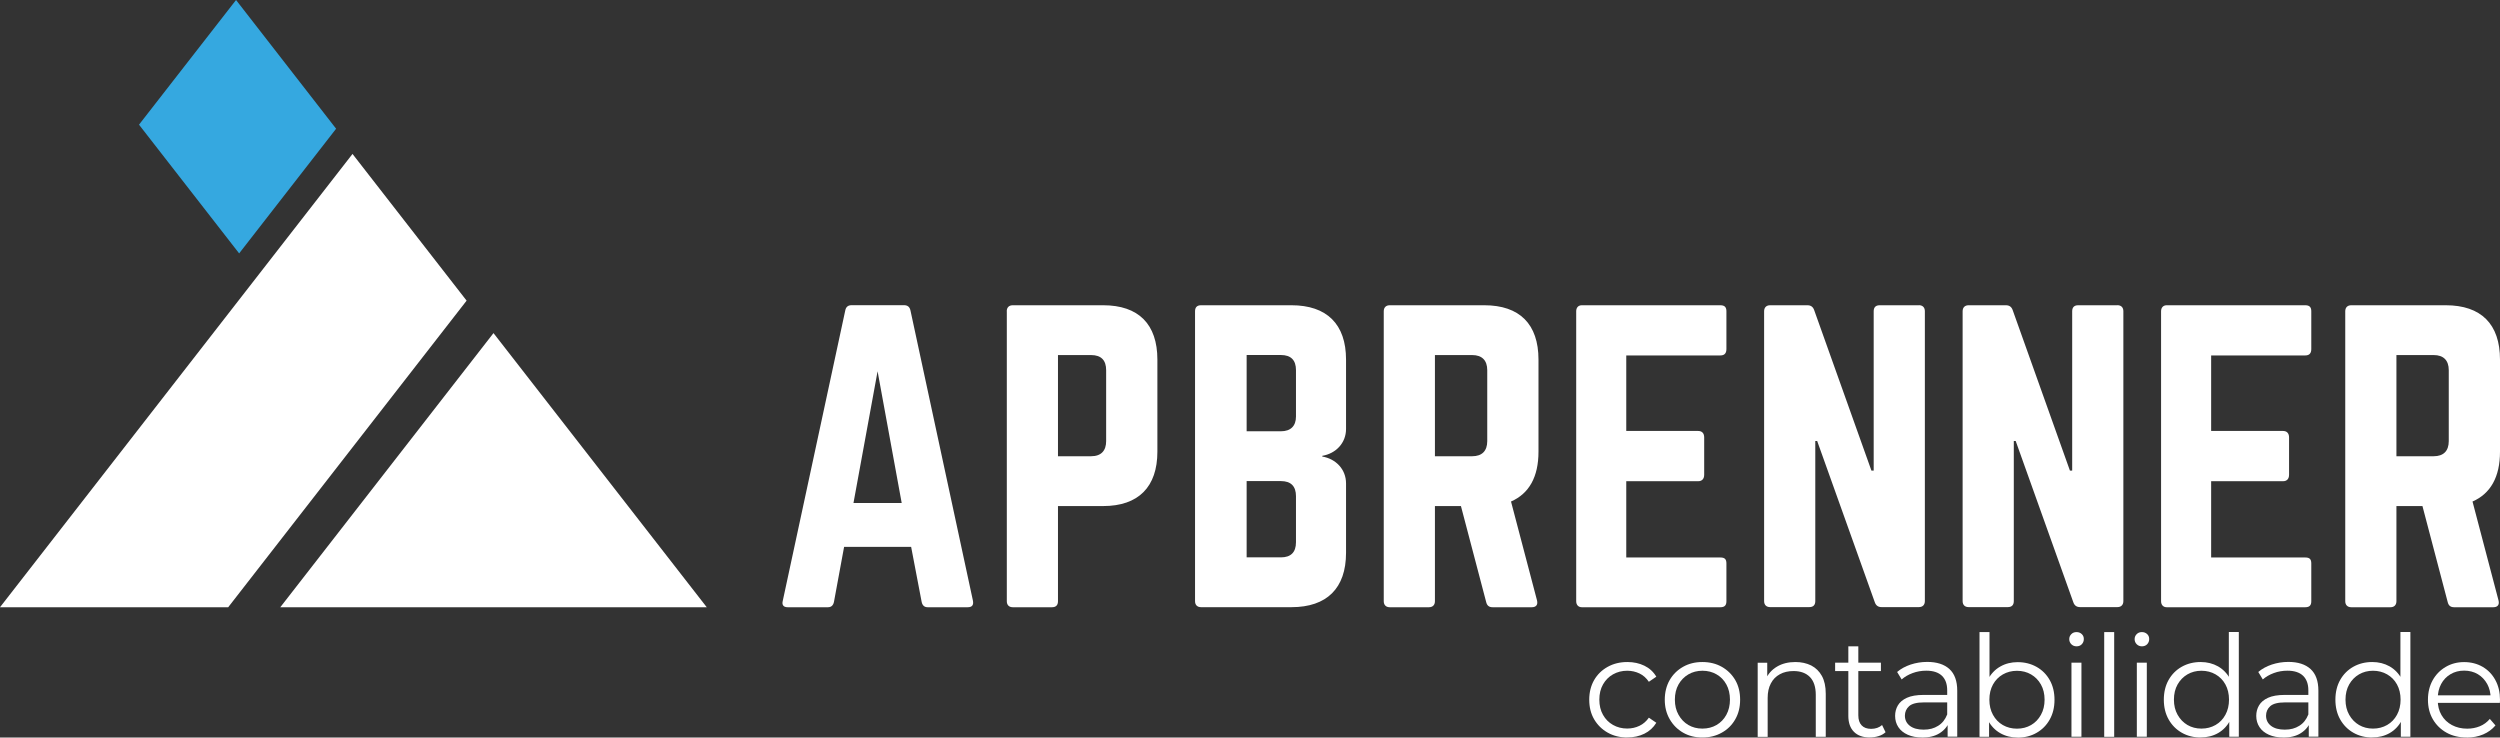
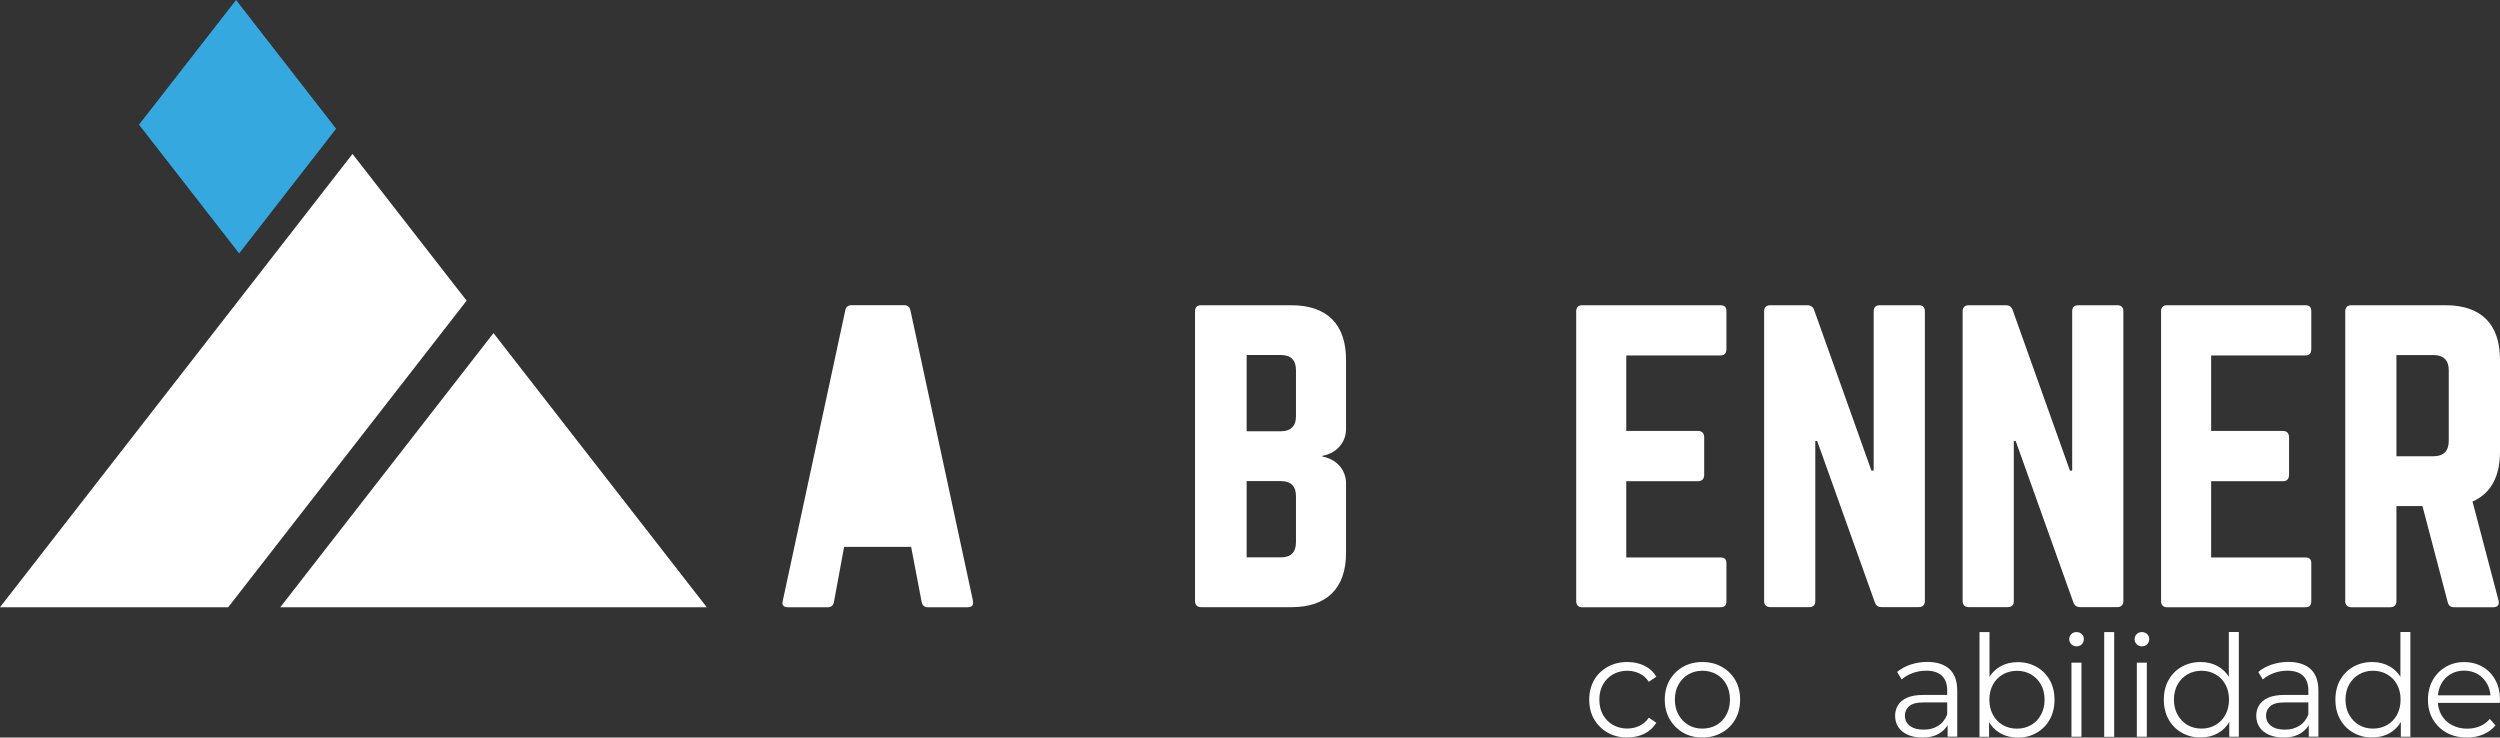
<svg xmlns="http://www.w3.org/2000/svg" width="200" height="59" viewBox="0 0 200 59" fill="none">
  <rect x="0" y="0" width="200" height="59" fill="#333333" stroke="none" />
  <g clip-path="url(#clip0_30_28)">
    <path d="M0 48.579L28.201 12.315L37.329 24.052L18.256 48.579" fill="white" />
    <path d="M26.889 10.298L19.132 20.272L11.121 9.974L18.883 0L26.889 10.298Z" fill="#35A8E0" />
    <path d="M22.423 48.579L39.479 26.648L56.54 48.579" fill="white" />
    <path d="M130.19 59C129.602 59 129.078 58.872 128.618 58.612C128.157 58.352 127.795 57.994 127.53 57.542C127.266 57.09 127.139 56.565 127.139 55.976C127.139 55.387 127.271 54.857 127.53 54.406C127.79 53.954 128.157 53.6 128.618 53.345C129.078 53.09 129.602 52.962 130.19 52.962C130.694 52.962 131.149 53.061 131.551 53.257C131.957 53.453 132.276 53.748 132.506 54.136L131.908 54.543C131.708 54.243 131.453 54.018 131.154 53.875C130.855 53.733 130.527 53.659 130.175 53.659C129.754 53.659 129.377 53.758 129.039 53.949C128.701 54.14 128.436 54.41 128.241 54.754C128.045 55.102 127.947 55.505 127.947 55.971C127.947 56.438 128.045 56.845 128.241 57.189C128.436 57.537 128.701 57.802 129.039 57.994C129.377 58.185 129.754 58.283 130.175 58.283C130.527 58.283 130.855 58.21 131.154 58.067C131.453 57.925 131.708 57.704 131.908 57.414L132.506 57.822C132.271 58.205 131.952 58.499 131.551 58.696C131.144 58.897 130.689 58.995 130.19 58.995V59Z" fill="white" />
    <path d="M136.188 59C135.61 59 135.096 58.872 134.646 58.612C134.195 58.352 133.838 57.994 133.573 57.532C133.309 57.071 133.182 56.555 133.182 55.976C133.182 55.397 133.314 54.857 133.573 54.406C133.833 53.954 134.195 53.6 134.646 53.345C135.096 53.09 135.61 52.962 136.188 52.962C136.766 52.962 137.295 53.09 137.75 53.35C138.206 53.61 138.563 53.964 138.823 54.41C139.082 54.857 139.21 55.377 139.21 55.976C139.21 56.575 139.082 57.086 138.823 57.542C138.563 57.998 138.206 58.357 137.745 58.612C137.285 58.872 136.771 59 136.193 59H136.188ZM136.188 58.288C136.614 58.288 136.996 58.19 137.324 57.998C137.652 57.807 137.917 57.537 138.108 57.184C138.299 56.835 138.397 56.428 138.397 55.971C138.397 55.515 138.299 55.098 138.108 54.754C137.917 54.406 137.657 54.14 137.324 53.949C136.996 53.758 136.619 53.659 136.198 53.659C135.777 53.659 135.4 53.758 135.072 53.949C134.744 54.14 134.479 54.41 134.283 54.754C134.087 55.102 133.99 55.505 133.99 55.971C133.99 56.438 134.087 56.835 134.283 57.184C134.479 57.532 134.739 57.807 135.067 57.998C135.395 58.19 135.767 58.288 136.188 58.288Z" fill="white" />
-     <path d="M143.627 52.962C144.107 52.962 144.528 53.056 144.895 53.237C145.257 53.424 145.546 53.704 145.752 54.077C145.958 54.455 146.06 54.926 146.06 55.5V58.946H145.262V55.584C145.262 54.96 145.106 54.489 144.797 54.165C144.484 53.846 144.048 53.684 143.485 53.684C143.064 53.684 142.696 53.767 142.388 53.939C142.074 54.111 141.834 54.352 141.668 54.675C141.496 54.995 141.413 55.382 141.413 55.834V58.951H140.615V53.021H141.379V54.646L141.257 54.342C141.443 53.915 141.746 53.576 142.158 53.331C142.569 53.085 143.064 52.962 143.632 52.962H143.627Z" fill="white" />
-     <path d="M146.81 53.684V53.016H150.473V53.684H146.81ZM149.601 59C149.043 59 148.617 58.848 148.318 58.548C148.019 58.249 147.867 57.822 147.867 57.272V51.706H148.666V57.228C148.666 57.576 148.754 57.841 148.93 58.028C149.106 58.215 149.361 58.308 149.689 58.308C150.042 58.308 150.335 58.205 150.566 58.003L150.845 58.578C150.688 58.72 150.497 58.828 150.277 58.892C150.056 58.961 149.826 58.995 149.596 58.995L149.601 59Z" fill="white" />
    <path d="M153.773 59C153.327 59 152.945 58.926 152.617 58.779C152.289 58.632 152.04 58.431 151.868 58.17C151.697 57.91 151.609 57.611 151.609 57.272C151.609 56.963 151.682 56.683 151.829 56.433C151.976 56.182 152.216 55.976 152.549 55.824C152.882 55.672 153.332 55.593 153.895 55.593H155.933V56.192H153.915C153.342 56.192 152.95 56.295 152.725 56.497C152.505 56.698 152.392 56.953 152.392 57.252C152.392 57.591 152.524 57.861 152.789 58.067C153.053 58.269 153.42 58.372 153.891 58.372C154.361 58.372 154.728 58.269 155.056 58.062C155.384 57.856 155.619 57.557 155.771 57.164L155.952 57.719C155.8 58.111 155.541 58.421 155.169 58.656C154.797 58.892 154.331 59.005 153.768 59.005L153.773 59ZM155.81 58.941V57.63L155.776 57.414V55.225C155.776 54.72 155.634 54.332 155.355 54.062C155.071 53.792 154.655 53.655 154.101 53.655C153.719 53.655 153.352 53.718 153.009 53.846C152.661 53.974 152.373 54.145 152.133 54.356L151.77 53.758C152.069 53.502 152.431 53.306 152.852 53.164C153.274 53.026 153.714 52.953 154.18 52.953C154.943 52.953 155.536 53.144 155.952 53.522C156.368 53.9 156.579 54.479 156.579 55.255V58.936H155.815L155.81 58.941Z" fill="white" />
    <path d="M158.361 58.946V50.567H159.16V54.769L159.047 55.967L159.125 57.164V58.946H158.361ZM161.412 59.005C160.893 59.005 160.428 58.887 160.017 58.651C159.605 58.416 159.277 58.072 159.037 57.621C158.797 57.169 158.675 56.624 158.675 55.986C158.675 55.348 158.797 54.793 159.042 54.342C159.287 53.895 159.615 53.551 160.026 53.321C160.438 53.085 160.903 52.972 161.412 52.972C161.975 52.972 162.48 53.1 162.925 53.35C163.371 53.601 163.724 53.954 163.978 54.406C164.233 54.857 164.36 55.382 164.36 55.986C164.36 56.59 164.233 57.105 163.978 57.562C163.724 58.018 163.371 58.372 162.925 58.627C162.48 58.882 161.975 59.01 161.412 59.01V59.005ZM161.358 58.293C161.78 58.293 162.152 58.195 162.485 58.004C162.818 57.812 163.077 57.542 163.273 57.189C163.469 56.84 163.567 56.433 163.567 55.976C163.567 55.52 163.469 55.103 163.273 54.759C163.077 54.41 162.813 54.145 162.485 53.954C162.157 53.763 161.78 53.664 161.358 53.664C160.937 53.664 160.56 53.763 160.227 53.954C159.894 54.145 159.63 54.415 159.439 54.759C159.248 55.108 159.15 55.51 159.15 55.976C159.15 56.443 159.248 56.84 159.439 57.189C159.63 57.537 159.894 57.812 160.227 58.004C160.56 58.195 160.937 58.293 161.358 58.293Z" fill="white" />
    <path d="M166.123 51.706C165.957 51.706 165.82 51.652 165.707 51.539C165.594 51.426 165.54 51.289 165.54 51.132C165.54 50.974 165.594 50.842 165.707 50.729C165.82 50.616 165.957 50.567 166.123 50.567C166.29 50.567 166.427 50.621 166.539 50.724C166.652 50.827 166.706 50.96 166.706 51.122C166.706 51.284 166.652 51.426 166.544 51.539C166.437 51.652 166.295 51.706 166.123 51.706ZM165.717 58.941V53.012H166.515V58.941H165.717Z" fill="white" />
    <path d="M168.337 58.946V50.567H169.135V58.946H168.337Z" fill="white" />
    <path d="M171.353 51.706C171.187 51.706 171.049 51.652 170.937 51.539C170.824 51.426 170.77 51.289 170.77 51.132C170.77 50.974 170.824 50.842 170.937 50.729C171.049 50.616 171.187 50.567 171.353 50.567C171.52 50.567 171.657 50.621 171.769 50.724C171.882 50.827 171.936 50.96 171.936 51.122C171.936 51.284 171.882 51.426 171.774 51.539C171.666 51.652 171.524 51.706 171.353 51.706ZM170.947 58.941V53.012H171.745V58.941H170.947Z" fill="white" />
    <path d="M176.054 59C175.491 59 174.986 58.872 174.541 58.617C174.095 58.362 173.743 58.004 173.488 57.552C173.233 57.1 173.106 56.57 173.106 55.976C173.106 55.382 173.233 54.847 173.488 54.396C173.743 53.944 174.095 53.591 174.541 53.34C174.986 53.09 175.491 52.962 176.054 52.962C176.573 52.962 177.033 53.08 177.445 53.311C177.856 53.547 178.179 53.885 178.424 54.332C178.669 54.779 178.791 55.328 178.791 55.976C178.791 56.624 178.669 57.164 178.429 57.611C178.189 58.057 177.866 58.406 177.455 58.642C177.043 58.877 176.578 58.995 176.054 58.995V59ZM176.113 58.288C176.534 58.288 176.911 58.19 177.244 57.999C177.577 57.807 177.841 57.537 178.032 57.184C178.223 56.835 178.321 56.428 178.321 55.971C178.321 55.515 178.223 55.098 178.032 54.754C177.841 54.406 177.577 54.141 177.244 53.949C176.911 53.758 176.534 53.66 176.113 53.66C175.692 53.66 175.329 53.758 174.996 53.949C174.668 54.141 174.404 54.41 174.208 54.754C174.012 55.103 173.914 55.505 173.914 55.971C173.914 56.438 174.012 56.835 174.208 57.184C174.404 57.532 174.668 57.807 174.996 57.999C175.324 58.19 175.697 58.288 176.113 58.288ZM178.341 58.941V57.159L178.419 55.962L178.307 54.764V50.562H179.105V58.941H178.341Z" fill="white" />
    <path d="M182.665 59C182.219 59 181.837 58.926 181.509 58.779C181.181 58.632 180.931 58.431 180.76 58.17C180.589 57.91 180.5 57.611 180.5 57.272C180.5 56.963 180.574 56.683 180.721 56.433C180.868 56.182 181.108 55.976 181.441 55.824C181.774 55.672 182.224 55.593 182.787 55.593H184.824V56.192H182.807C182.234 56.192 181.842 56.295 181.617 56.497C181.397 56.698 181.284 56.953 181.284 57.252C181.284 57.591 181.416 57.861 181.681 58.067C181.945 58.269 182.312 58.372 182.782 58.372C183.252 58.372 183.62 58.269 183.948 58.062C184.276 57.856 184.511 57.557 184.663 57.164L184.844 57.719C184.692 58.111 184.433 58.421 184.06 58.656C183.688 58.892 183.223 59.005 182.66 59.005L182.665 59ZM184.702 58.941V57.63L184.668 57.414V55.225C184.668 54.72 184.526 54.332 184.247 54.062C183.963 53.792 183.546 53.655 182.993 53.655C182.611 53.655 182.244 53.718 181.901 53.846C181.553 53.974 181.264 54.145 181.024 54.356L180.662 53.758C180.961 53.502 181.323 53.306 181.744 53.164C182.165 53.026 182.606 52.953 183.071 52.953C183.835 52.953 184.428 53.144 184.844 53.522C185.26 53.9 185.471 54.479 185.471 55.255V58.936H184.707L184.702 58.941Z" fill="white" />
    <path d="M189.78 59C189.217 59 188.713 58.872 188.267 58.617C187.821 58.362 187.469 58.004 187.214 57.552C186.959 57.1 186.832 56.57 186.832 55.976C186.832 55.382 186.959 54.847 187.214 54.396C187.469 53.944 187.821 53.591 188.267 53.34C188.713 53.09 189.217 52.962 189.78 52.962C190.299 52.962 190.759 53.08 191.171 53.311C191.582 53.547 191.905 53.885 192.15 54.332C192.395 54.779 192.517 55.328 192.517 55.976C192.517 56.624 192.395 57.164 192.155 57.611C191.915 58.057 191.592 58.406 191.181 58.642C190.769 58.877 190.304 58.995 189.78 58.995V59ZM189.839 58.288C190.26 58.288 190.637 58.19 190.97 57.999C191.303 57.807 191.567 57.537 191.758 57.184C191.949 56.835 192.047 56.428 192.047 55.971C192.047 55.515 191.949 55.098 191.758 54.754C191.567 54.406 191.303 54.141 190.97 53.949C190.637 53.758 190.26 53.66 189.839 53.66C189.418 53.66 189.055 53.758 188.722 53.949C188.394 54.141 188.13 54.41 187.934 54.754C187.738 55.103 187.64 55.505 187.64 55.971C187.64 56.438 187.738 56.835 187.934 57.184C188.13 57.532 188.394 57.807 188.722 57.999C189.05 58.19 189.423 58.288 189.839 58.288ZM192.067 58.941V57.159L192.145 55.962L192.033 54.764V50.562H192.831V58.941H192.067Z" fill="white" />
    <path d="M197.341 59C196.724 59 196.185 58.872 195.72 58.612C195.255 58.352 194.893 57.994 194.628 57.542C194.364 57.09 194.236 56.565 194.236 55.976C194.236 55.387 194.364 54.872 194.613 54.42C194.863 53.969 195.211 53.615 195.652 53.355C196.092 53.095 196.587 52.967 197.13 52.967C197.674 52.967 198.178 53.095 198.609 53.345C199.04 53.596 199.383 53.949 199.628 54.406C199.878 54.862 200 55.387 200 55.981C200 56.02 200 56.06 199.995 56.099C199.995 56.138 199.99 56.182 199.99 56.227H194.844V55.628H199.564L199.251 55.863C199.251 55.436 199.158 55.053 198.977 54.72C198.79 54.386 198.541 54.121 198.227 53.934C197.914 53.748 197.547 53.65 197.135 53.65C196.724 53.65 196.367 53.743 196.043 53.934C195.72 54.126 195.47 54.386 195.289 54.724C195.108 55.063 195.02 55.451 195.02 55.888V56.011C195.02 56.462 195.118 56.86 195.319 57.203C195.519 57.547 195.794 57.812 196.151 58.003C196.509 58.195 196.915 58.293 197.375 58.293C197.738 58.293 198.071 58.229 198.384 58.102C198.697 57.974 198.962 57.778 199.187 57.513L199.638 58.033C199.373 58.347 199.045 58.587 198.653 58.754C198.257 58.921 197.826 59.005 197.351 59.005L197.341 59Z" fill="white" />
-     <path d="M74.213 48.579C73.944 48.579 73.792 48.427 73.733 48.157L72.891 43.749H67.528L66.716 48.157C66.657 48.427 66.505 48.579 66.236 48.579H63.014C62.681 48.579 62.534 48.398 62.622 48.064L67.621 24.837C67.68 24.533 67.862 24.415 68.136 24.415H72.323C72.592 24.415 72.773 24.538 72.837 24.837L77.837 48.064C77.895 48.398 77.778 48.579 77.415 48.579H74.223H74.213ZM70.207 29.701L68.278 40.24H72.136L70.207 29.701Z" fill="white" />
-     <path d="M80.54 24.901C80.54 24.596 80.721 24.42 81.02 24.42H88.252C91.083 24.42 92.591 25.931 92.591 28.769V36.136C92.591 38.944 91.083 40.485 88.252 40.485H84.638V48.098C84.638 48.403 84.487 48.579 84.159 48.579H81.025C80.721 48.579 80.545 48.398 80.545 48.098V24.901H80.54ZM87.288 36.499C88.1 36.499 88.492 36.048 88.492 35.292V29.613C88.492 28.828 88.1 28.405 87.288 28.405H84.638V36.499H87.288Z" fill="white" />
+     <path d="M74.213 48.579C73.944 48.579 73.792 48.427 73.733 48.157L72.891 43.749H67.528L66.716 48.157C66.657 48.427 66.505 48.579 66.236 48.579H63.014C62.681 48.579 62.534 48.398 62.622 48.064L67.621 24.837C67.68 24.533 67.862 24.415 68.136 24.415H72.323C72.592 24.415 72.773 24.538 72.837 24.837L77.837 48.064C77.895 48.398 77.778 48.579 77.415 48.579H74.223H74.213ZM70.207 29.701H72.136L70.207 29.701Z" fill="white" />
    <path d="M107.683 34.32C107.683 35.439 106.87 36.283 105.783 36.465V36.524C106.87 36.706 107.683 37.55 107.683 38.669V44.225C107.683 47.062 106.146 48.574 103.315 48.574H96.082C95.779 48.574 95.603 48.393 95.603 48.093V24.901C95.603 24.567 95.784 24.42 96.082 24.42H103.315C106.146 24.42 107.683 25.931 107.683 28.769V34.325V34.32ZM103.678 29.608C103.678 28.823 103.286 28.401 102.473 28.401H99.731V34.502H102.473C103.256 34.502 103.678 34.08 103.678 33.324V29.608ZM103.678 39.695C103.678 38.91 103.286 38.487 102.473 38.487H99.731V44.589H102.473C103.256 44.589 103.678 44.196 103.678 43.381V39.695Z" fill="white" />
-     <path d="M123.079 36.136C123.079 38.158 122.325 39.489 120.881 40.122L122.962 48.034C123.05 48.398 122.874 48.579 122.541 48.579H119.407C119.103 48.579 118.956 48.427 118.892 48.157L116.875 40.485H114.794V48.098C114.794 48.403 114.612 48.579 114.314 48.579H111.18C110.881 48.579 110.7 48.398 110.7 48.098V24.901C110.7 24.596 110.881 24.42 111.18 24.42H118.741C121.571 24.42 123.079 25.931 123.079 28.769V36.136ZM117.776 36.499C118.559 36.499 118.98 36.077 118.98 35.292V29.613C118.98 28.828 118.559 28.405 117.776 28.405H114.794V36.499H117.776Z" fill="white" />
    <path d="M138.113 27.919C138.113 28.224 137.99 28.435 137.633 28.435H130.101V34.477H135.855C136.159 34.477 136.335 34.659 136.335 34.993V37.982C136.335 38.316 136.154 38.497 135.855 38.497H130.101V44.599H137.633C137.995 44.599 138.113 44.751 138.113 45.08V48.098C138.113 48.403 137.99 48.579 137.633 48.579H126.546C126.277 48.579 126.096 48.398 126.096 48.098V24.901C126.096 24.596 126.277 24.42 126.546 24.42H137.633C137.995 24.42 138.113 24.601 138.113 24.901V27.919Z" fill="white" />
    <path d="M153.509 24.415C153.812 24.415 153.989 24.596 153.989 24.896V48.088C153.989 48.393 153.807 48.569 153.509 48.569H150.527C150.257 48.569 150.076 48.447 149.983 48.177L145.375 35.282H145.223V48.088C145.223 48.393 145.071 48.569 144.743 48.569H141.609C141.306 48.569 141.129 48.388 141.129 48.088V24.901C141.129 24.596 141.311 24.42 141.609 24.42H144.591C144.861 24.42 145.042 24.542 145.135 24.812L149.714 37.648H149.895V24.901C149.895 24.596 150.047 24.42 150.375 24.42H153.509V24.415Z" fill="white" />
    <path d="M169.389 24.415C169.693 24.415 169.869 24.596 169.869 24.896V48.088C169.869 48.393 169.688 48.569 169.389 48.569H166.407C166.138 48.569 165.957 48.447 165.864 48.177L161.256 35.282H161.104V48.088C161.104 48.393 160.952 48.569 160.624 48.569H157.49C157.186 48.569 157.01 48.388 157.01 48.088V24.901C157.01 24.596 157.191 24.42 157.49 24.42H160.472C160.741 24.42 160.923 24.542 161.016 24.812L165.594 37.648H165.775V24.901C165.775 24.596 165.927 24.42 166.255 24.42H169.389V24.415Z" fill="white" />
    <path d="M184.903 27.919C184.903 28.224 184.78 28.435 184.423 28.435H176.892V34.477H182.645C182.944 34.477 183.125 34.659 183.125 34.993V37.982C183.125 38.316 182.944 38.497 182.645 38.497H176.892V44.599H184.423C184.785 44.599 184.903 44.751 184.903 45.08V48.098C184.903 48.403 184.78 48.579 184.423 48.579H173.336C173.067 48.579 172.886 48.398 172.886 48.098V24.901C172.886 24.596 173.067 24.42 173.336 24.42H184.423C184.785 24.42 184.903 24.601 184.903 24.901V27.919Z" fill="white" />
    <path d="M200 36.136C200 38.158 199.246 39.489 197.801 40.122L199.882 48.034C199.971 48.398 199.794 48.579 199.461 48.579H196.327C196.024 48.579 195.877 48.427 195.813 48.157L193.796 40.485H191.714V48.098C191.714 48.403 191.533 48.579 191.234 48.579H188.1C187.802 48.579 187.62 48.398 187.62 48.098V24.901C187.62 24.596 187.802 24.42 188.1 24.42H195.661C198.492 24.42 200 25.931 200 28.769V36.136ZM194.697 36.499C195.48 36.499 195.901 36.077 195.901 35.292V29.613C195.901 28.828 195.48 28.405 194.697 28.405H191.714V36.499H194.697Z" fill="white" />
  </g>
  <defs>
    <clipPath id="clip0_30_28">
      <rect width="200" height="59" fill="white" />
    </clipPath>
  </defs>
</svg>